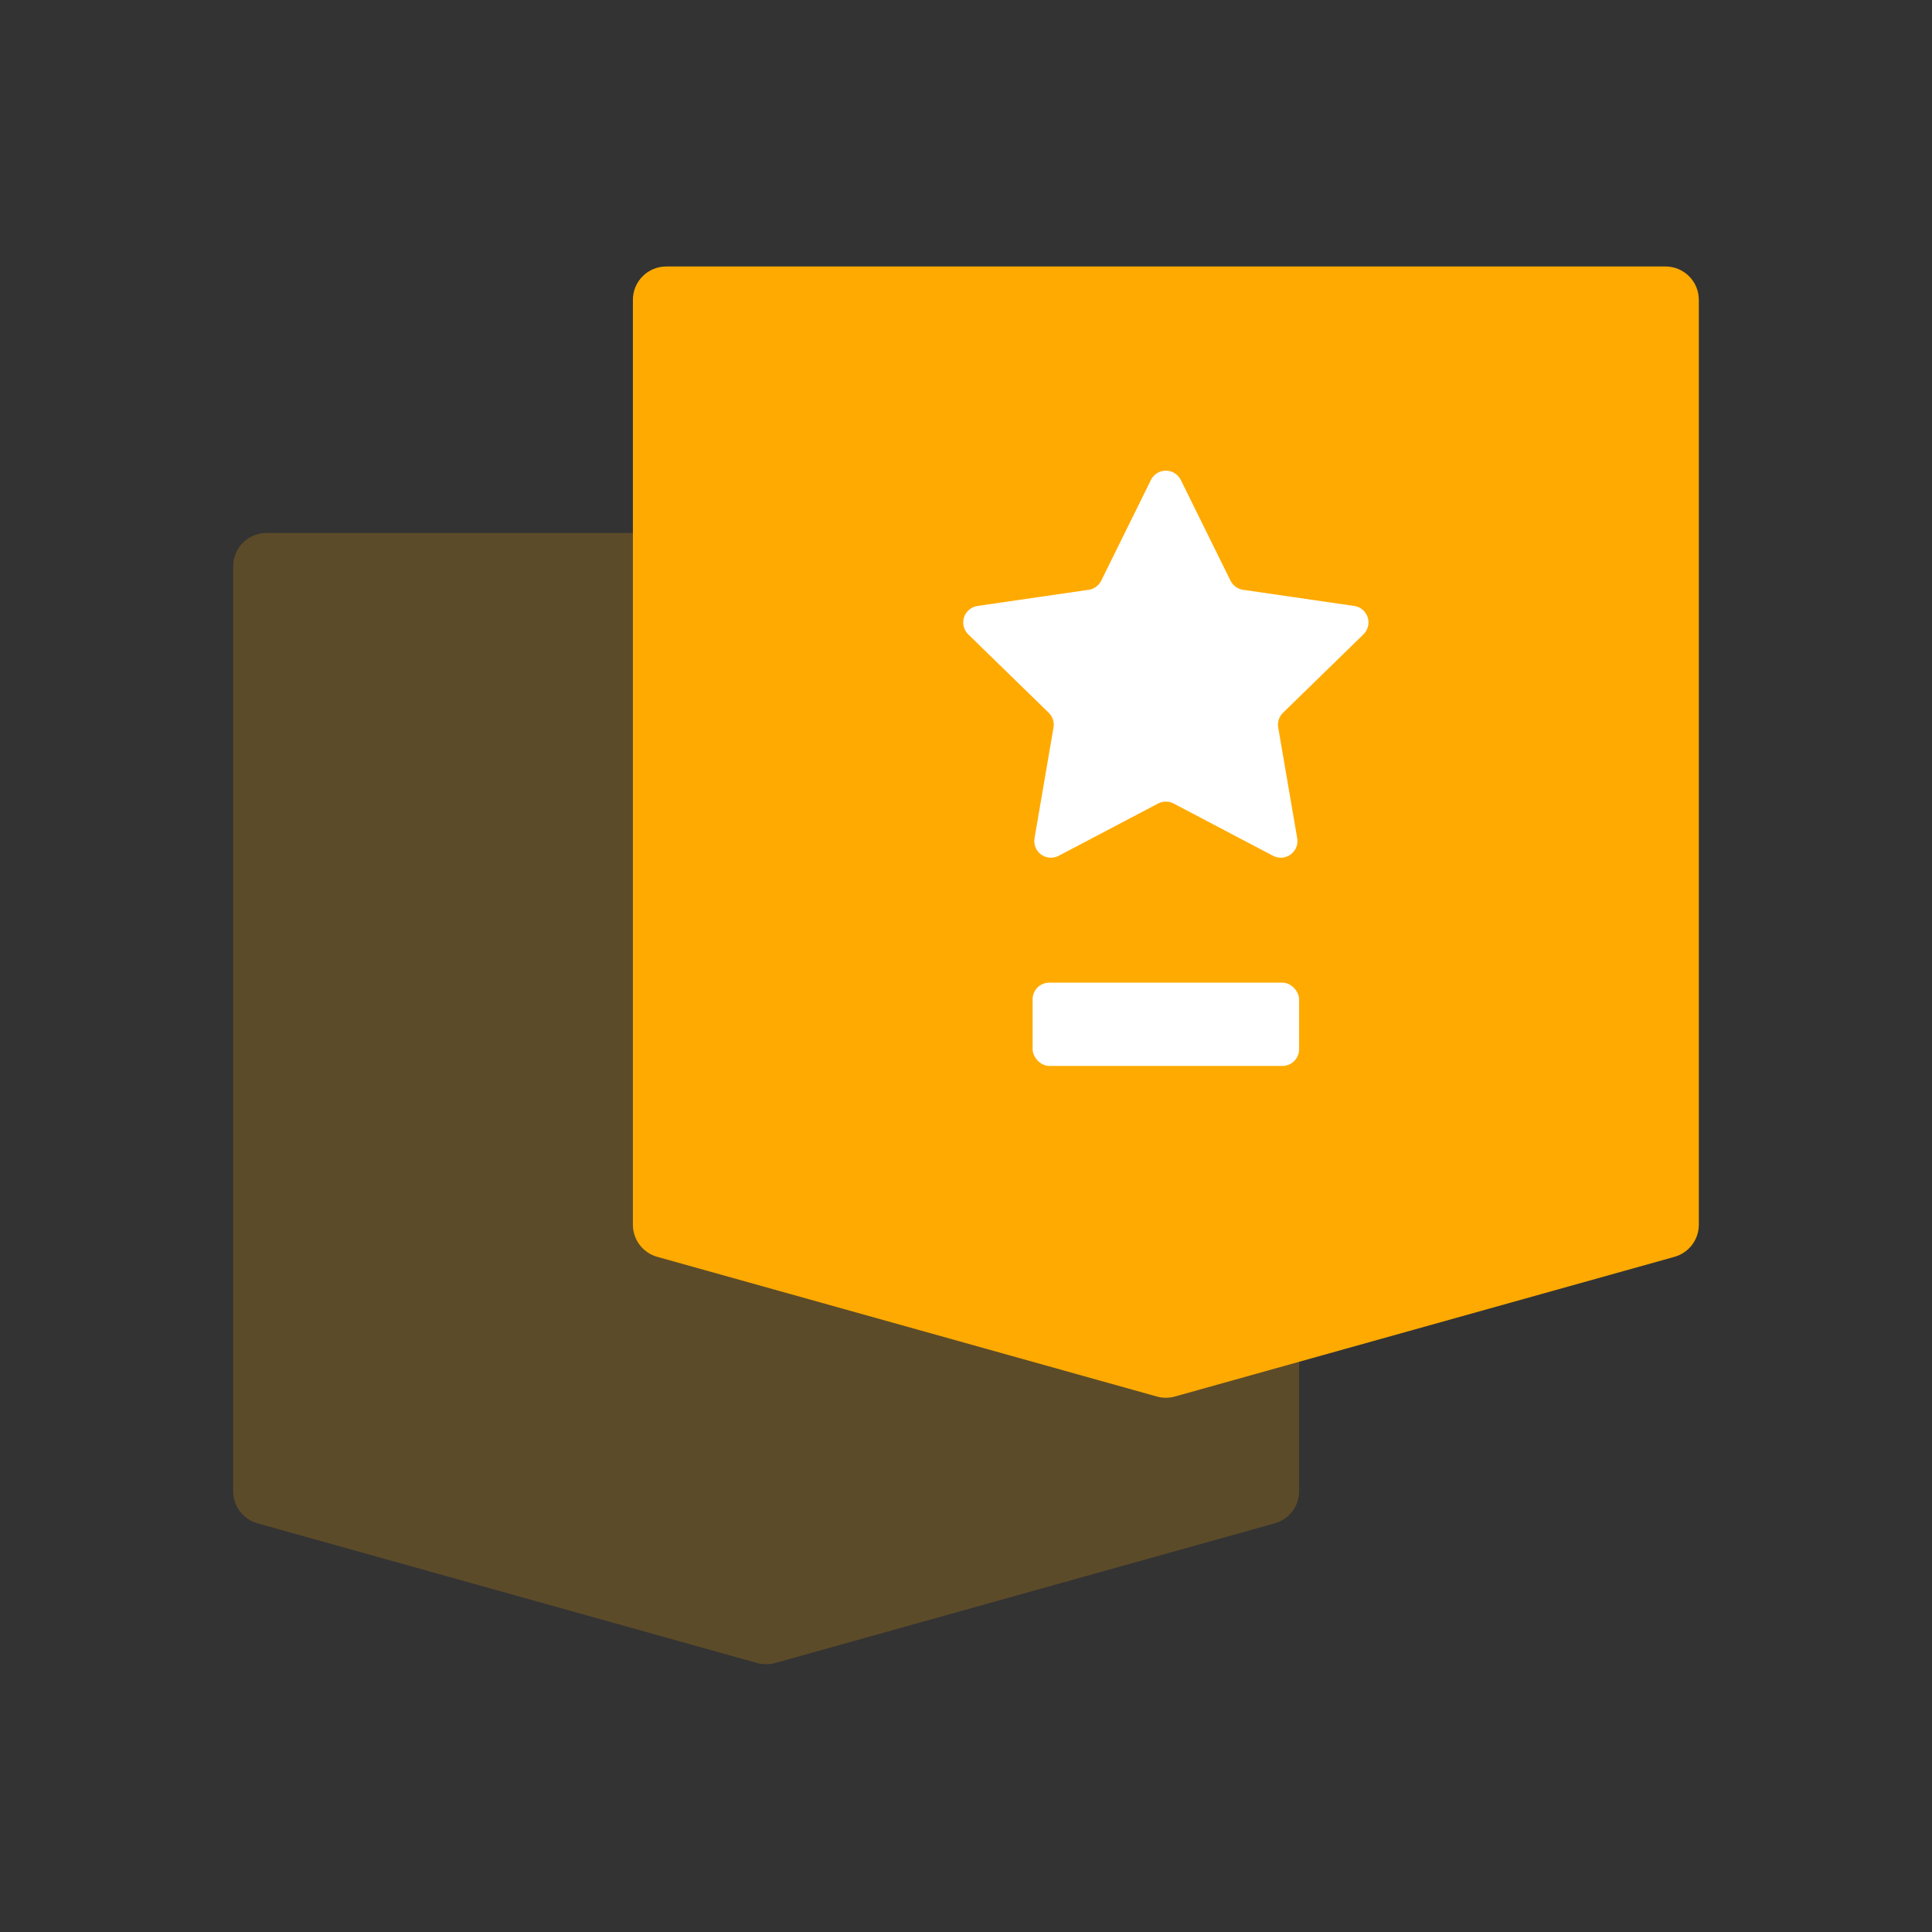
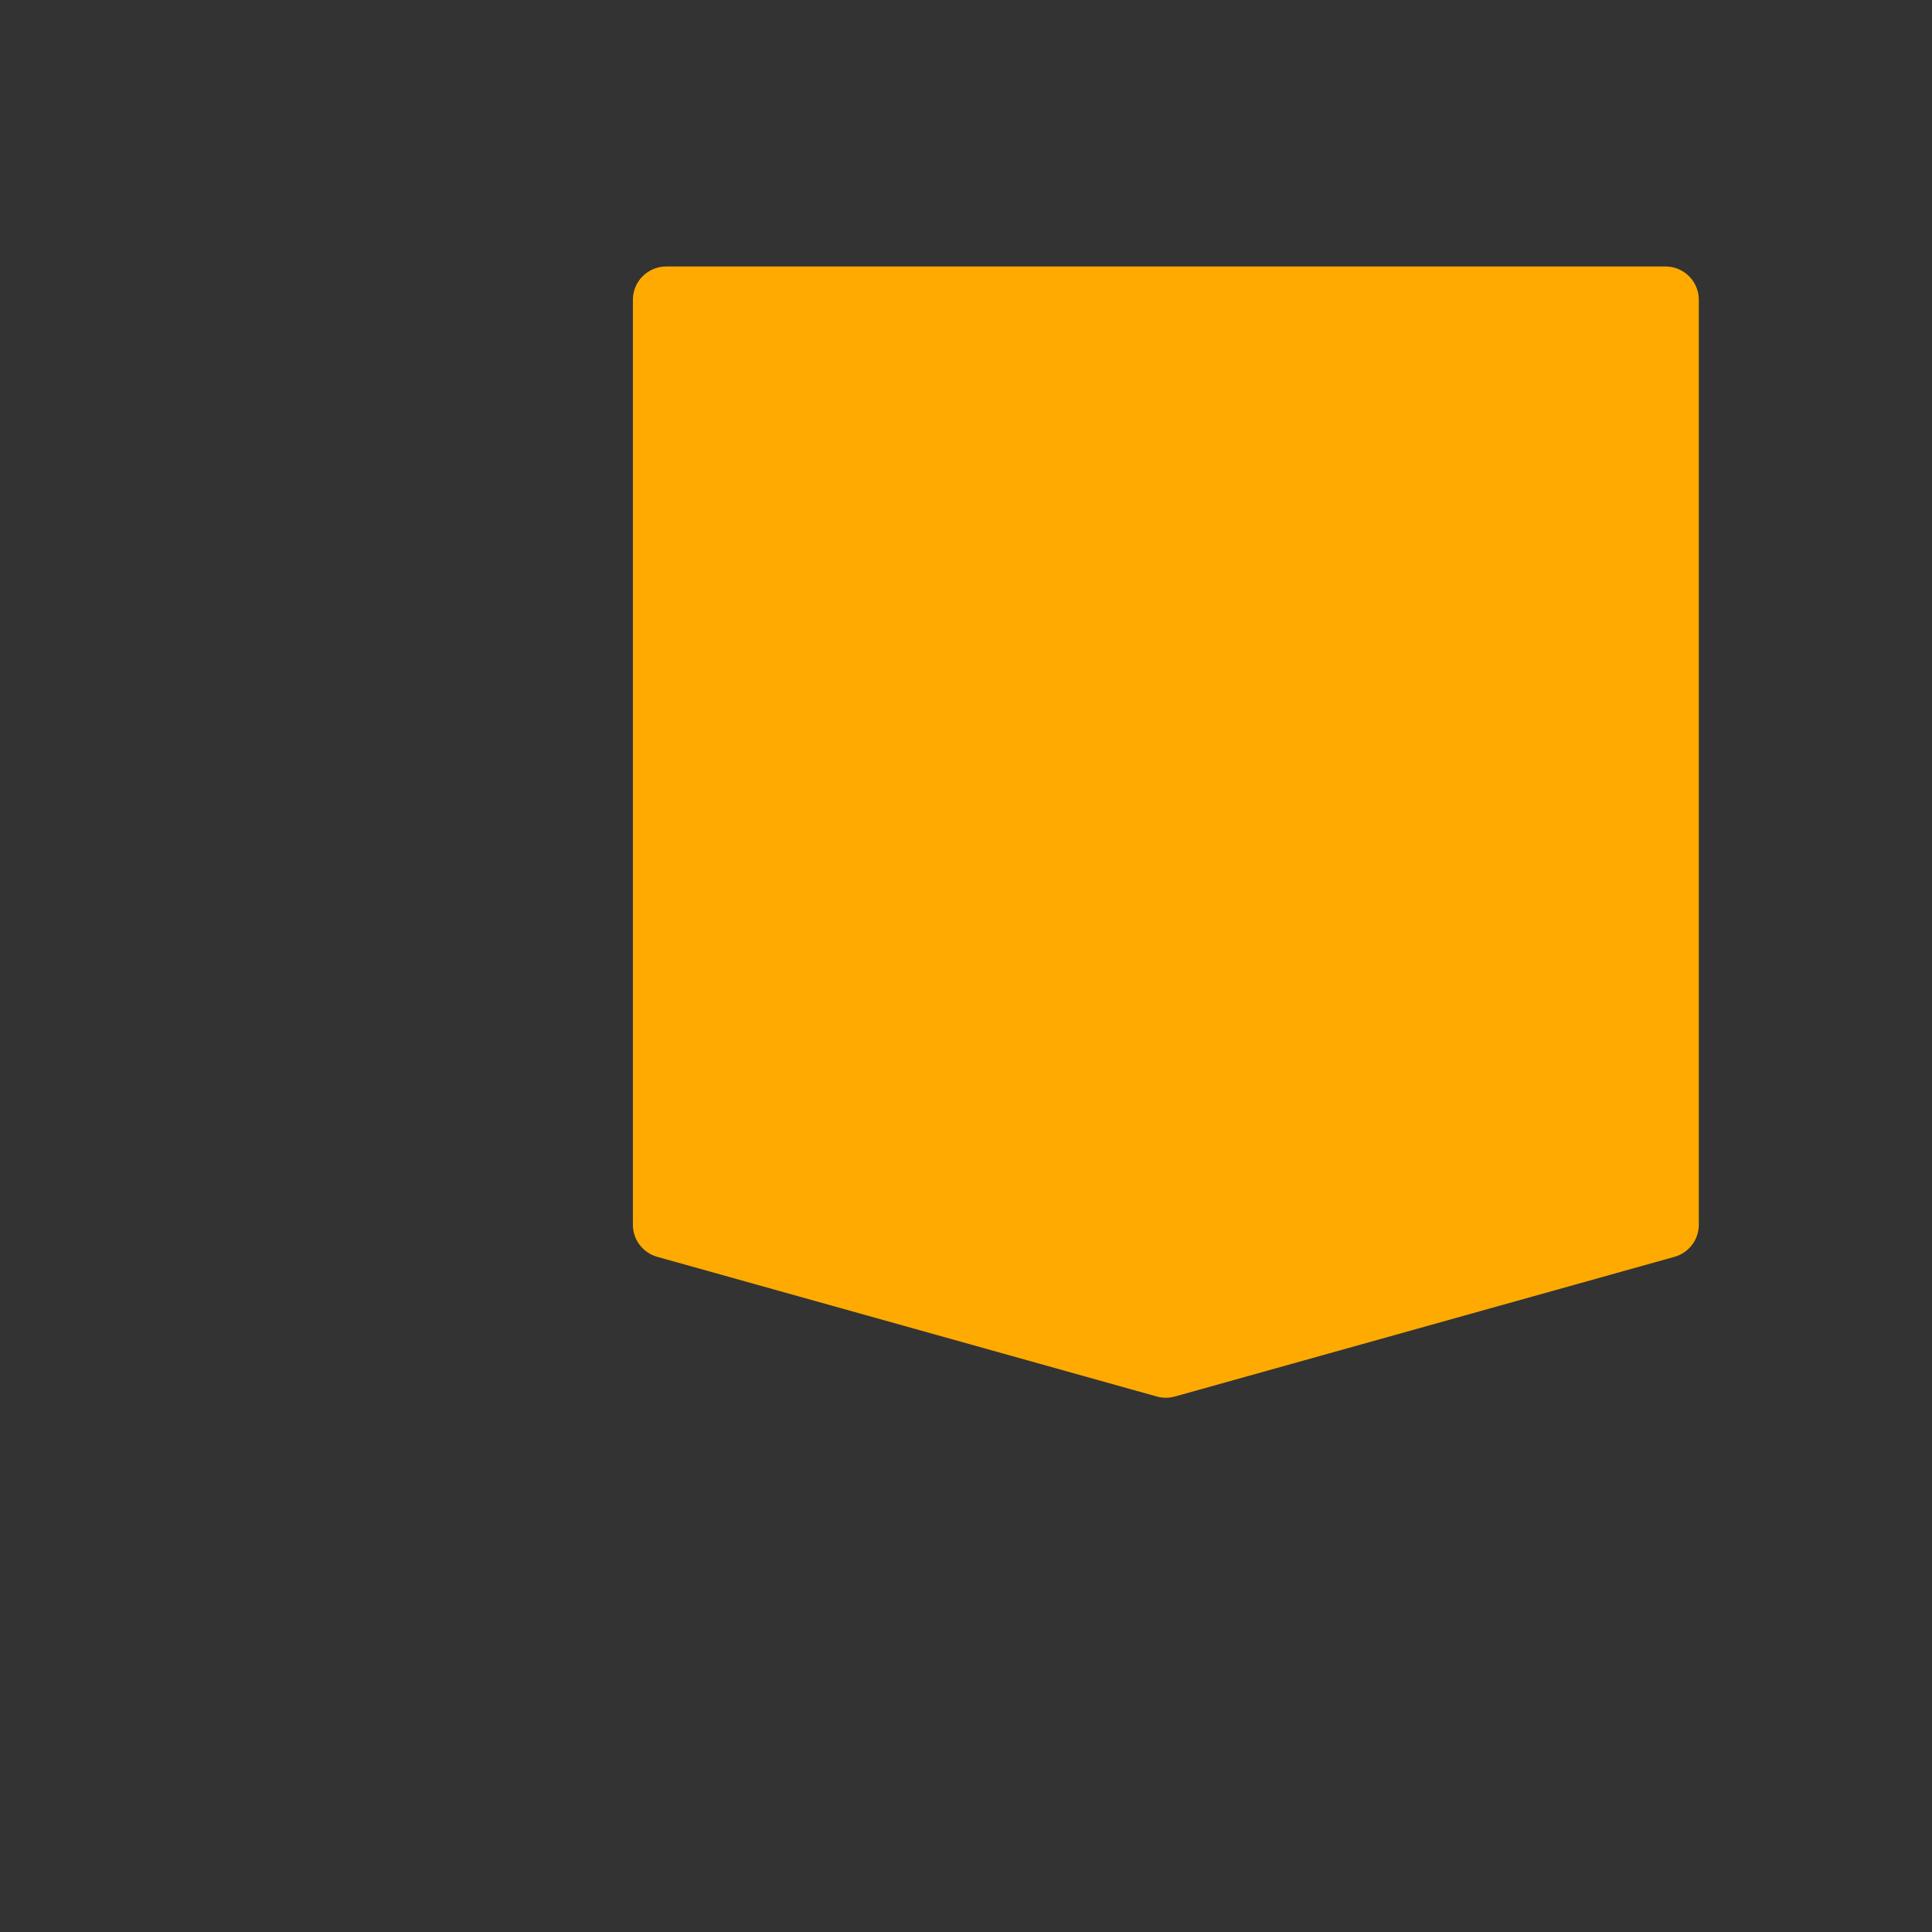
<svg xmlns="http://www.w3.org/2000/svg" width="58px" height="58px" viewBox="0 0 58 58" version="1.1">
  <rect x="0" y="0" width="58" height="58" fill="#333333" stroke="none" />
  <title>编组 30</title>
  <g id="页面设计" stroke="none" stroke-width="1" fill="none" fill-rule="evenodd">
    <g id="1.0-博客首页" transform="translate(-1092, -340)">
      <g id="编组-30" transform="translate(1092, 340)">
        <rect id="矩形" x="0" y="0" width="58" height="58" />
        <g id="编组-29" transform="translate(7, 8)">
-           <path d="M1,8 L31,8 C31.552,8 32,8.448 32,9 L32,36.768 C32,37.216 31.701,37.61 31.269,37.731 L16.269,41.925 C16.093,41.974 15.907,41.974 15.731,41.925 L0.731,37.731 C0.299,37.61 4.99024229e-16,37.216 0,36.768 L0,9 C-6.76353751e-17,8.448 0.448,8 1,8 Z" id="矩形" fill="#FFAA00" opacity="0.2" />
          <path d="M13,0 L43,0 C43.552,-1.01453063e-16 44,0.448 44,1 L44,28.768 C44,29.216 43.701,29.61 43.269,29.731 L28.269,33.925 C28.093,33.974 27.907,33.974 27.731,33.925 L12.731,29.731 C12.299,29.61 12,29.216 12,28.768 L12,1 C12,0.448 12.448,3.23497668e-16 13,0 Z" id="矩形" fill="#FFAA00" />
-           <rect id="矩形" fill="#FFFFFF" x="24" y="21.5" width="8" height="2.5" rx="0.5" />
-           <path d="M27.767,16.122 L24.782,17.692 C24.538,17.82 24.236,17.726 24.107,17.482 C24.056,17.384 24.038,17.273 24.057,17.165 L24.627,13.841 C24.655,13.678 24.601,13.513 24.483,13.398 L22.068,11.044 C21.87,10.851 21.866,10.535 22.059,10.337 C22.136,10.258 22.236,10.207 22.345,10.191 L25.683,9.706 C25.845,9.683 25.986,9.58 26.059,9.433 L27.552,6.408 C27.674,6.161 27.974,6.059 28.221,6.181 C28.32,6.23 28.4,6.31 28.448,6.408 L29.941,9.433 C30.014,9.58 30.155,9.683 30.317,9.706 L33.655,10.191 C33.928,10.231 34.117,10.485 34.078,10.758 C34.062,10.867 34.011,10.967 33.932,11.044 L31.517,13.398 C31.399,13.513 31.345,13.678 31.373,13.841 L31.943,17.165 C31.99,17.437 31.807,17.695 31.535,17.742 C31.427,17.761 31.315,17.743 31.218,17.692 L28.233,16.122 C28.087,16.046 27.913,16.046 27.767,16.122 Z" id="星形" fill="#FFFFFF" />
        </g>
      </g>
    </g>
  </g>
</svg>